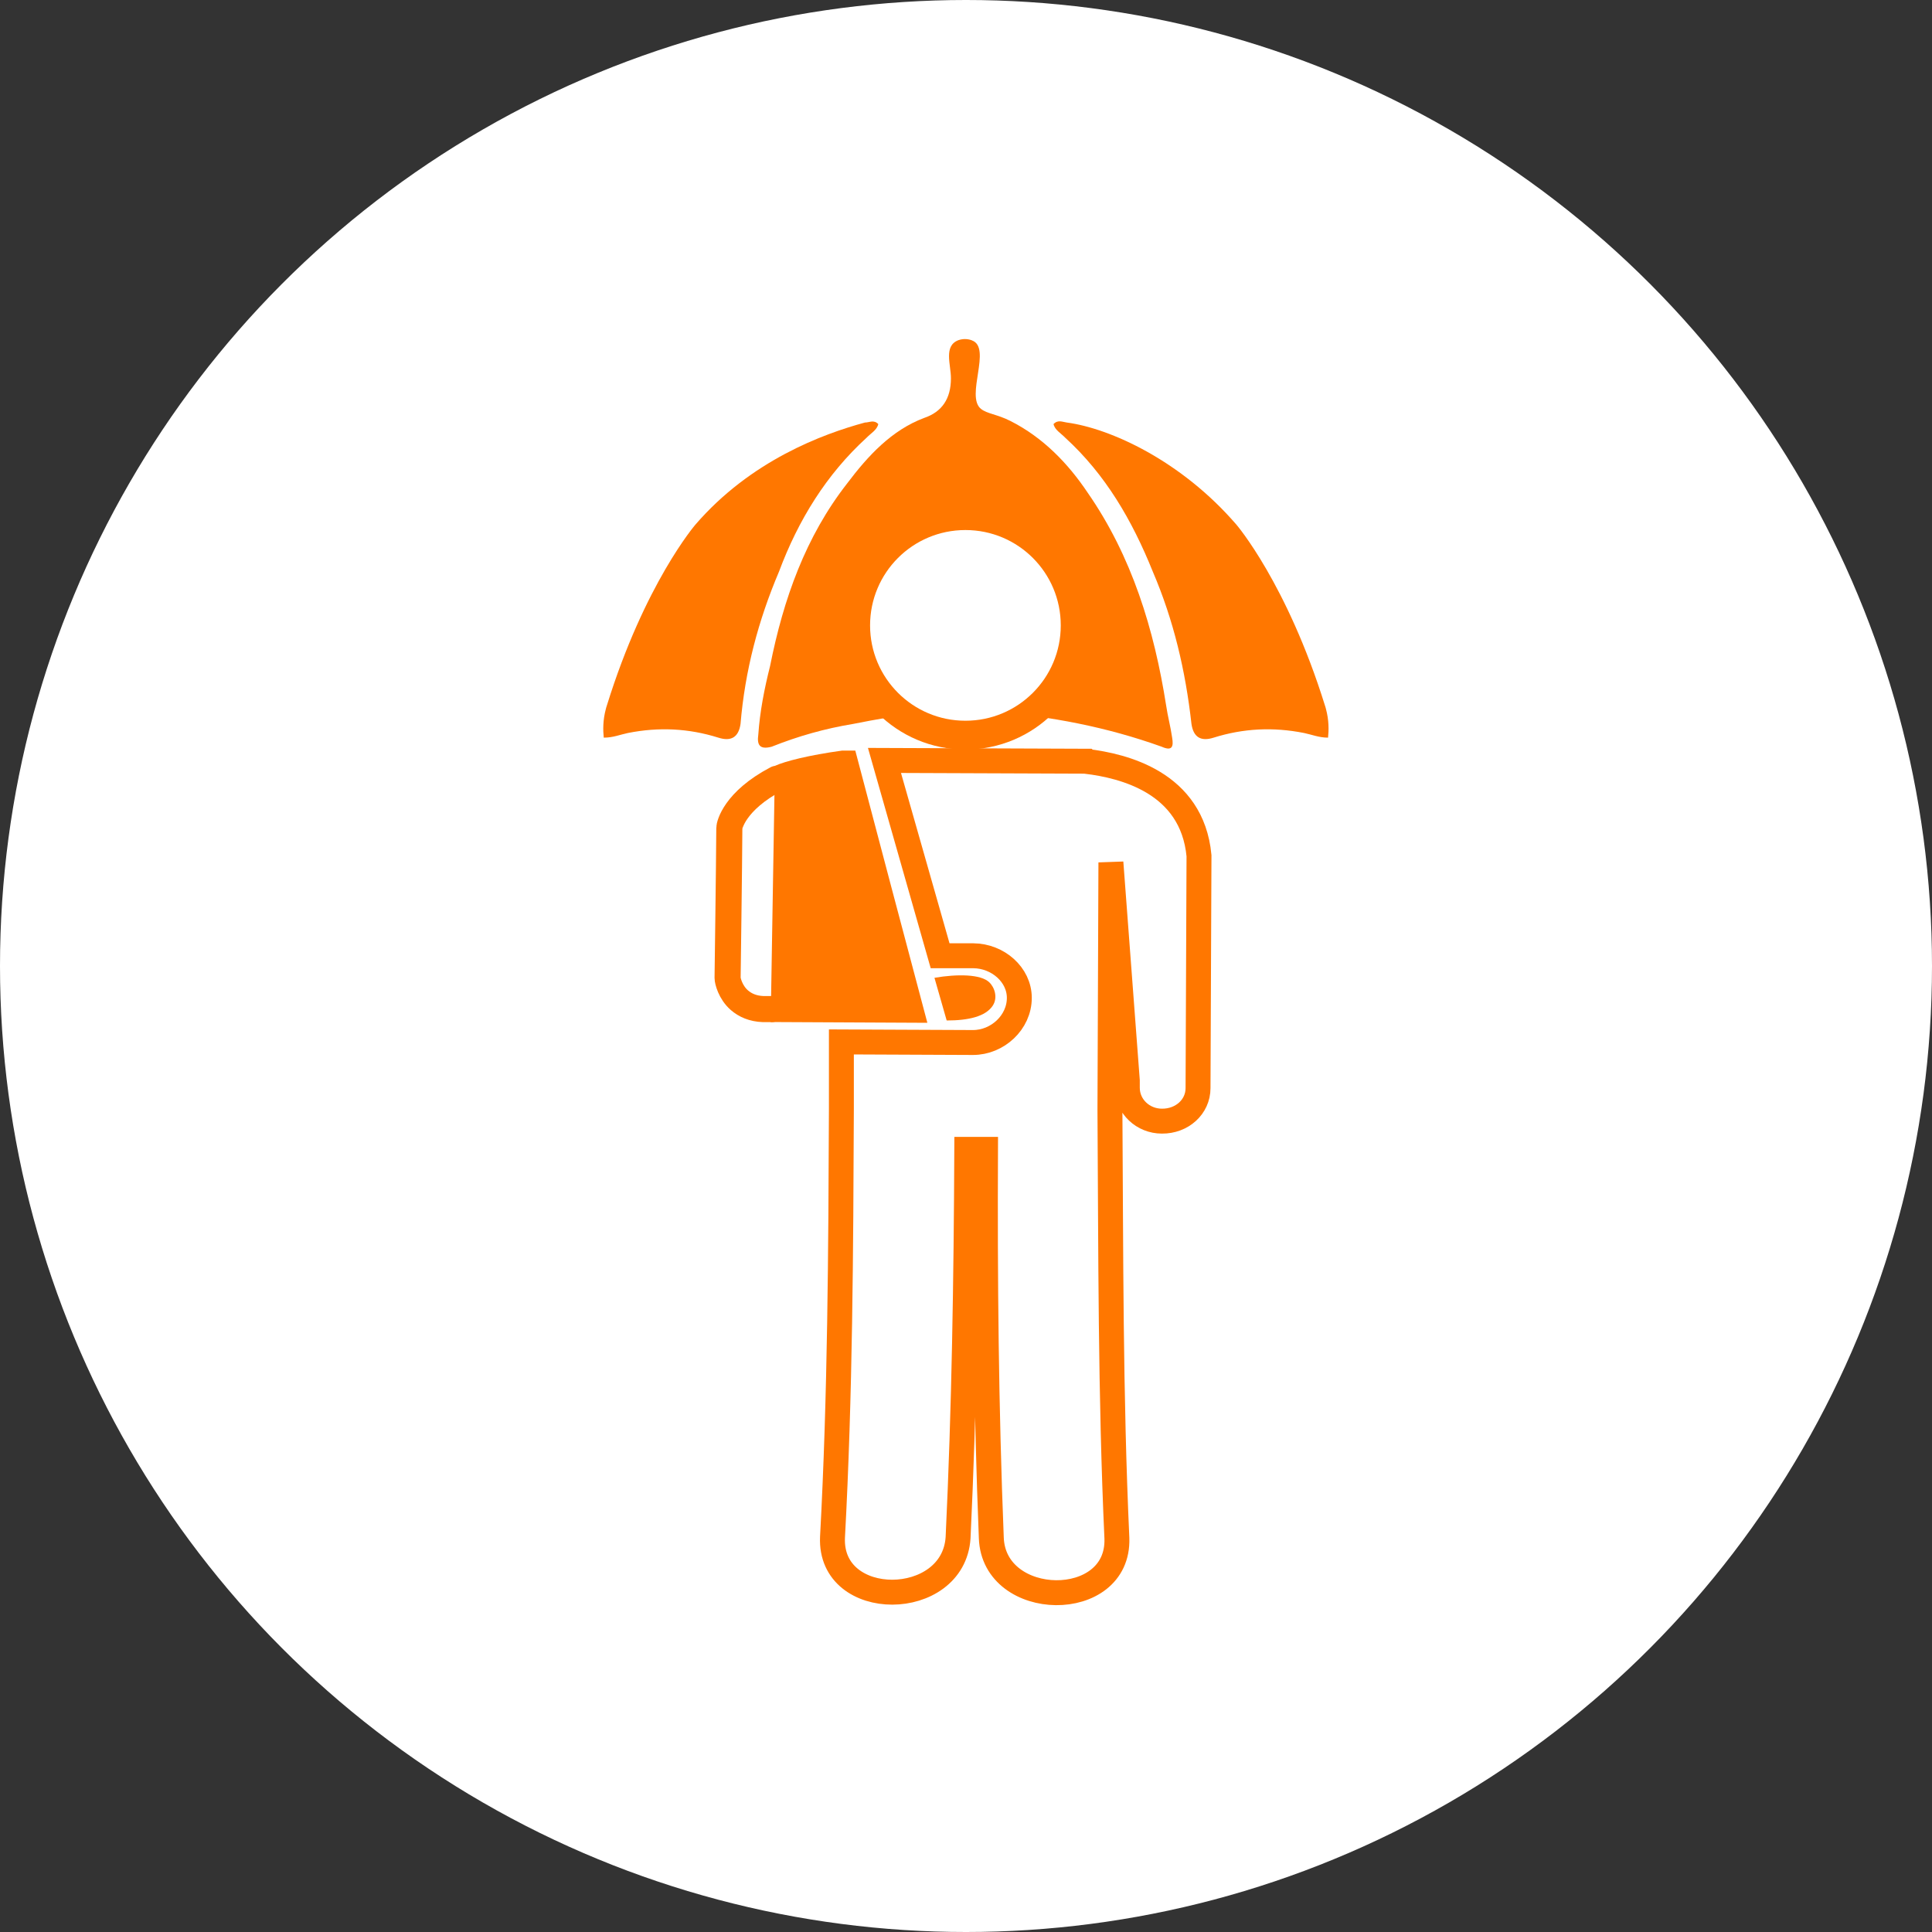
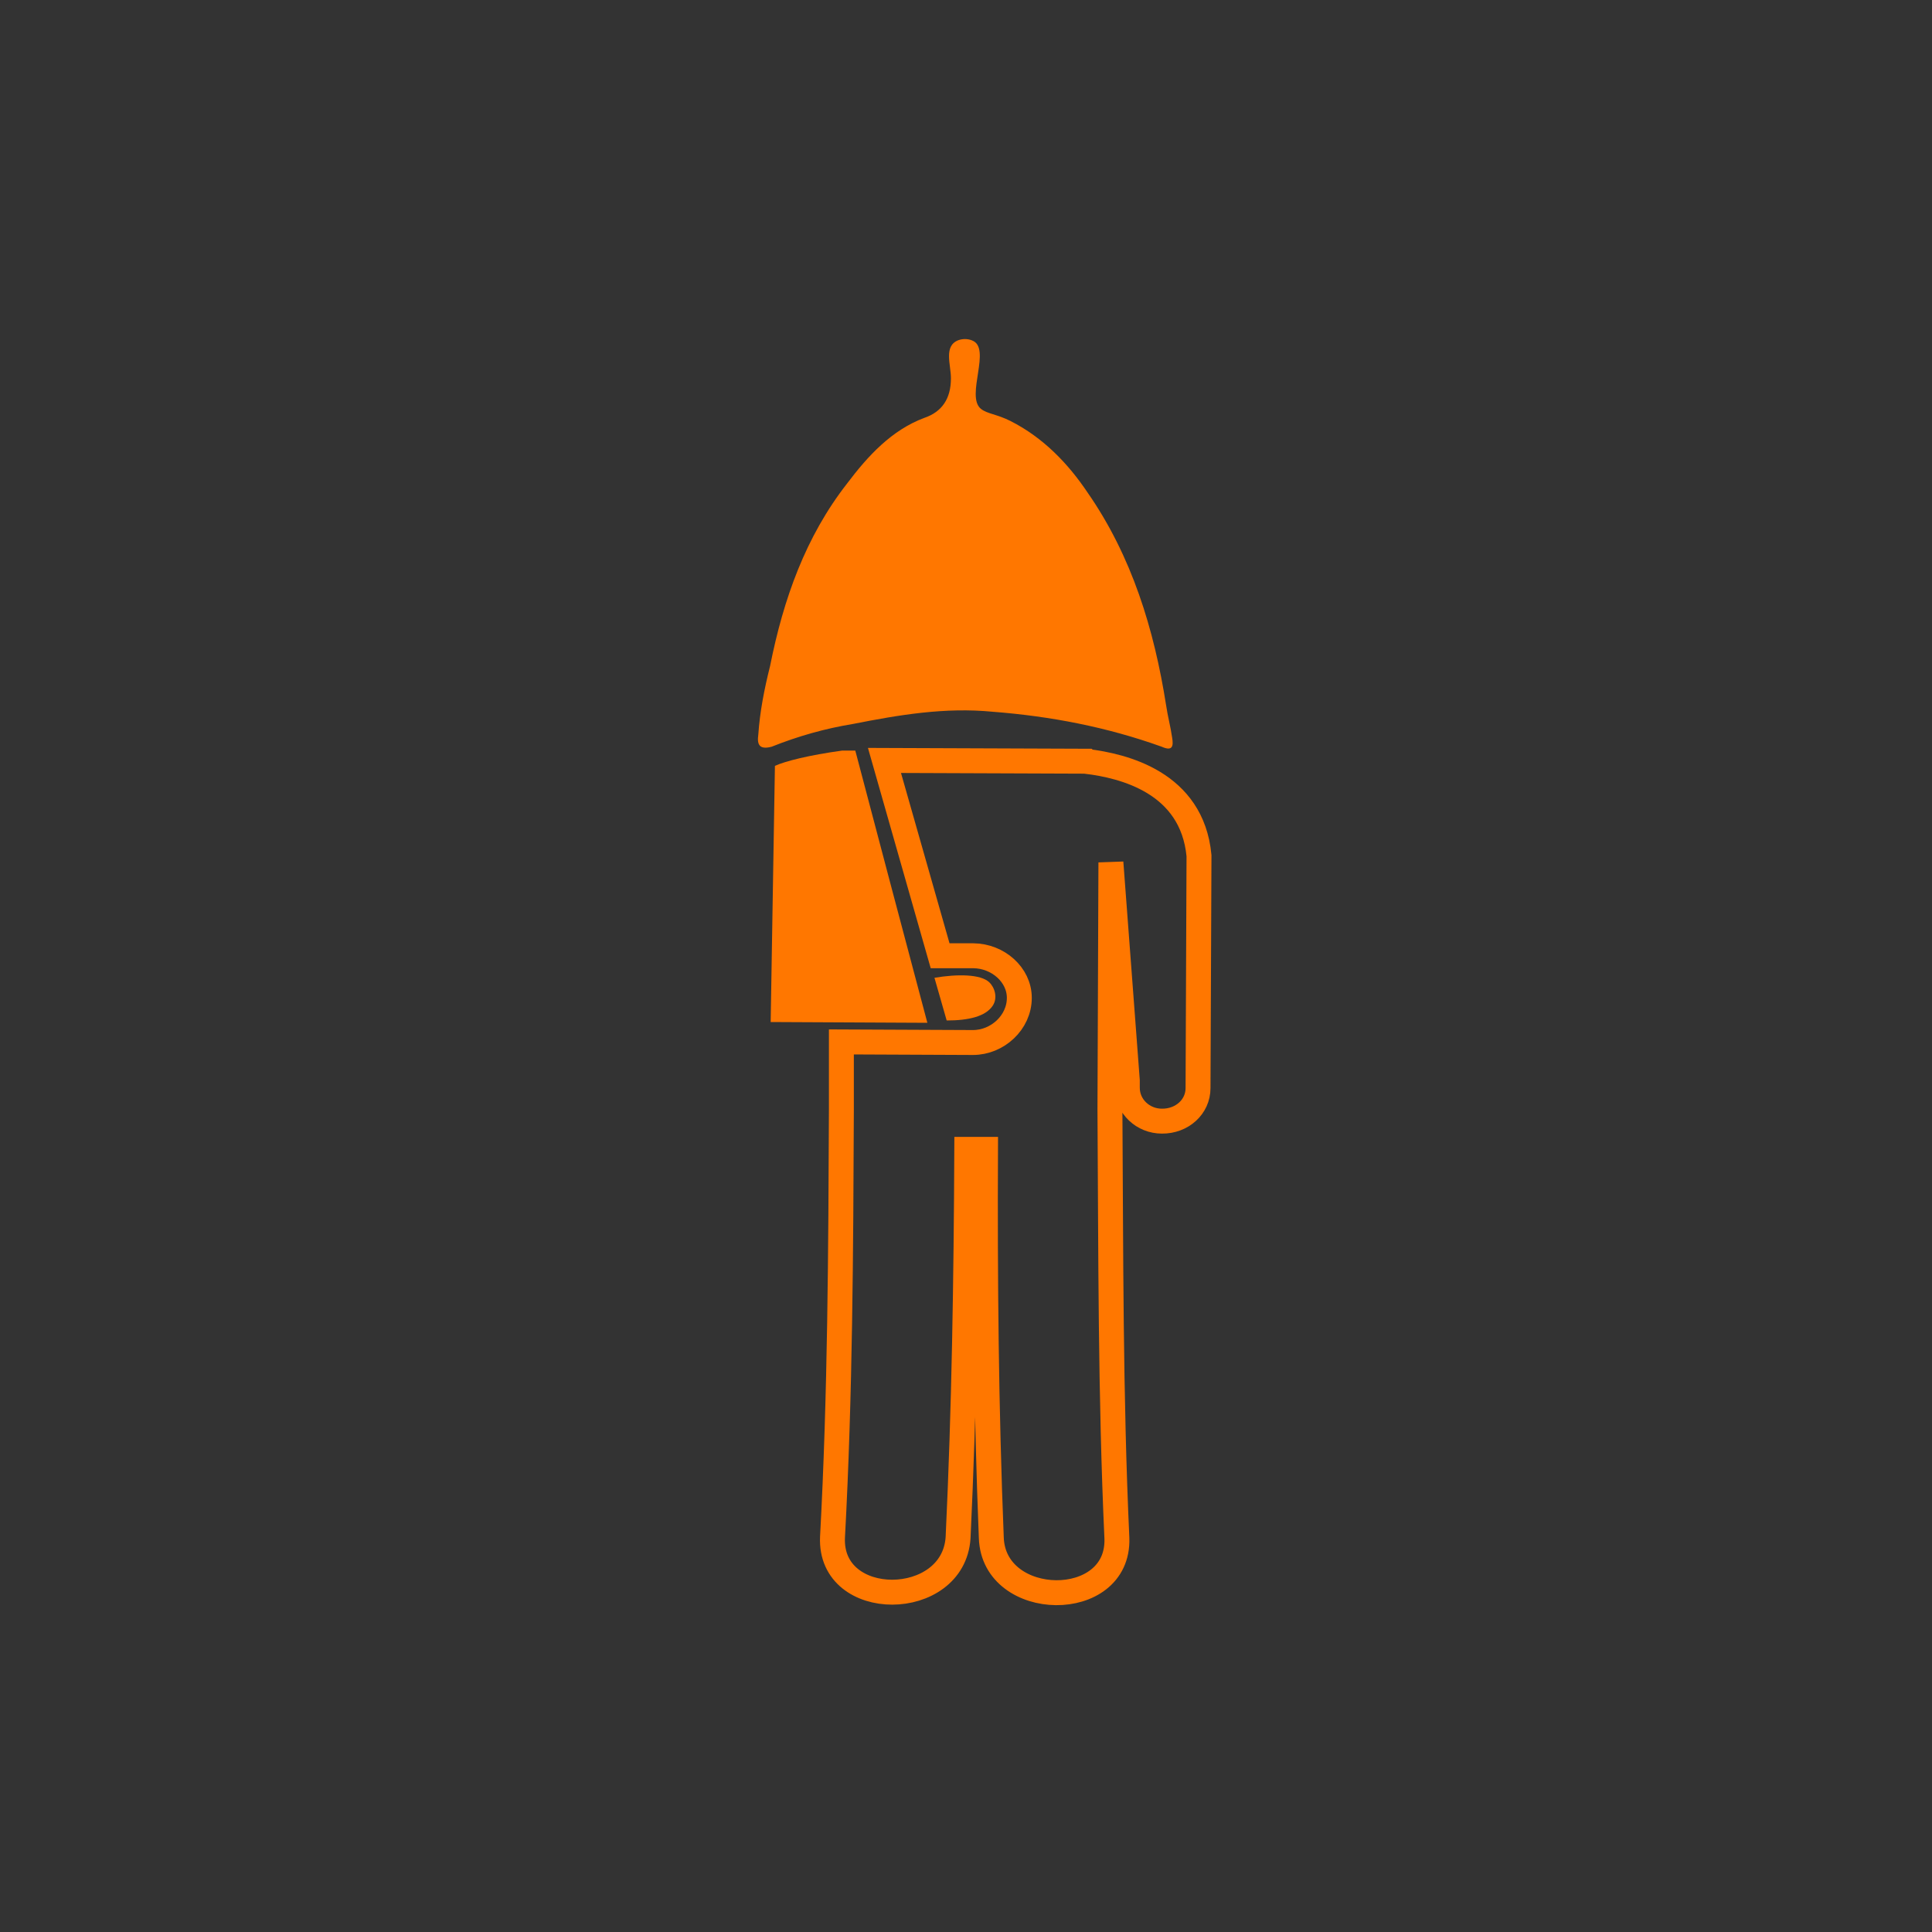
<svg xmlns="http://www.w3.org/2000/svg" id="Ebene_2" viewBox="0 0 100 100">
  <rect x="0" y="0" width="100" height="100" fill="#333333" stroke="none" />
  <defs>
    <style>.cls-1{stroke-linecap:round;stroke-width:1.35px;}.cls-1,.cls-2,.cls-3,.cls-4{fill-rule:evenodd;}.cls-1,.cls-3,.cls-4{stroke:#f70;stroke-miterlimit:10;}.cls-1,.cls-4{fill:none;}.cls-2{fill:#f70;}.cls-2,.cls-5{stroke-width:0px;}.cls-3{stroke-width:1.49px;}.cls-3,.cls-5{fill:#fff;}.cls-4{stroke-width:1.29px;}</style>
  </defs>
  <g id="Ebene_1-2">
    <g id="unfall">
-       <circle class="cls-5" cx="50" cy="50" r="50" />
      <g id="Unfall">
-         <path class="cls-2" d="m31.27,38.18c.46,0,.84-.16,1.23-.24,1.61-.32,3.15-.24,4.68.24q1,.32,1.15-.71c.23-2.76.92-5.36,1.99-7.88,1-2.68,2.46-5.04,4.53-6.93.23-.24.54-.4.61-.71-.23-.24-.46-.08-.69-.08-2.18.59-5.92,1.97-8.78,5.29,0,0-2.62,3.04-4.58,9.36-.03.08-.05.17-.05.17-.16.59-.15,1.11-.11,1.49Z" />
-         <path class="cls-2" d="m50.31,17.62c1.04.38-.35,2.88.46,3.54.32.26.84.28,1.53.63,1.7.86,2.99,2.21,3.99,3.7,2.3,3.31,3.45,7.09,4.07,11.03.08.55.23,1.1.31,1.66.08.47,0,.71-.54.47-2.84-1.02-5.76-1.58-8.75-1.81-2.46-.24-4.84.16-7.22.63-1.46.24-2.84.63-4.22,1.18-.61.16-.77-.08-.69-.63.08-1.18.31-2.36.61-3.55.69-3.47,1.84-6.7,3.99-9.45,1.07-1.42,2.3-2.76,3.99-3.39q1.38-.47,1.38-2.05c0-.71-.39-1.67.38-1.97.22-.08.47-.08.69,0Z" />
-         <path class="cls-2" d="m68.73,38.18c-.46,0-.84-.16-1.23-.24-1.61-.32-3.15-.24-4.68.24q-1,.32-1.15-.71c-.31-2.76-.92-5.36-2-7.88-1.08-2.68-2.46-5.04-4.53-6.93-.23-.24-.54-.4-.61-.71.23-.24.46-.11.69-.08,2.24.3,5.92,1.97,8.78,5.29,0,0,2.61,3.04,4.58,9.36.03.08.05.17.05.17.16.59.15,1.11.11,1.49Z" />
-         <path class="cls-1" d="m39.94,52.23s-.33,0-.44,0c-.53-.02-.93-.2-1.23-.46-.47-.41-.61-1.01-.61-1.15h0s.08-5.82.09-7.76c0-.14.26-1.4,2.45-2.55" />
+         <path class="cls-2" d="m50.31,17.62c1.04.38-.35,2.88.46,3.54.32.26.84.28,1.53.63,1.7.86,2.99,2.21,3.99,3.7,2.3,3.31,3.45,7.09,4.07,11.03.08.55.23,1.1.31,1.66.08.47,0,.71-.54.47-2.84-1.02-5.76-1.58-8.75-1.81-2.46-.24-4.84.16-7.22.63-1.46.24-2.84.63-4.22,1.18-.61.16-.77-.08-.69-.63.08-1.18.31-2.36.61-3.55.69-3.47,1.84-6.7,3.99-9.45,1.07-1.42,2.3-2.76,3.99-3.39q1.38-.47,1.38-2.05c0-.71-.39-1.67.38-1.97.22-.08.47-.08.69,0" />
        <path class="cls-4" d="m56.25,39.41h0c1.87.23,5.45,1.07,5.81,4.88l-.05,12.03c0,.97-.83,1.72-1.87,1.71-.97,0-1.79-.75-1.79-1.73v-.37s-.85-11.29-.85-11.29h0l-.05,12.78c.05,7.4.02,14.8.36,22.2.13,3.81-6.37,3.71-6.5-.02-.27-6.73-.33-13.38-.3-20.11h-.97c-.03,6.72-.13,13.37-.45,20.1-.24,3.74-6.67,3.79-6.5-.02.4-7.4.43-14.8.46-22.2v-3.44s6.81.03,6.81.03c1.27,0,2.4-1.04,2.4-2.31,0-1.2-1.11-2.17-2.38-2.18h-1.72s-2.88-10.11-2.88-10.11l10.46.04Z" />
        <path class="cls-2" d="m39.89,52.9c.07-4.42.15-8.84.22-13.26.53-.24,1.74-.55,3.48-.79h.68c1.24,4.7,2.48,9.4,3.73,14.09-2.7-.01-5.4-.03-8.1-.04Z" />
-         <path class="cls-3" d="m49.97,26.69h0c3.14,0,5.68,2.54,5.68,5.68s-2.54,5.68-5.68,5.68-5.68-2.54-5.68-5.68,2.54-5.68,5.68-5.68h0Z" />
        <path class="cls-2" d="m48.37,50.61c1.18-.2,2.39-.19,2.83.23.28.26.46.8.18,1.22-.37.55-1.24.76-2.38.76-.21-.73-.42-1.47-.63-2.2Z" />
      </g>
    </g>
  </g>
</svg>